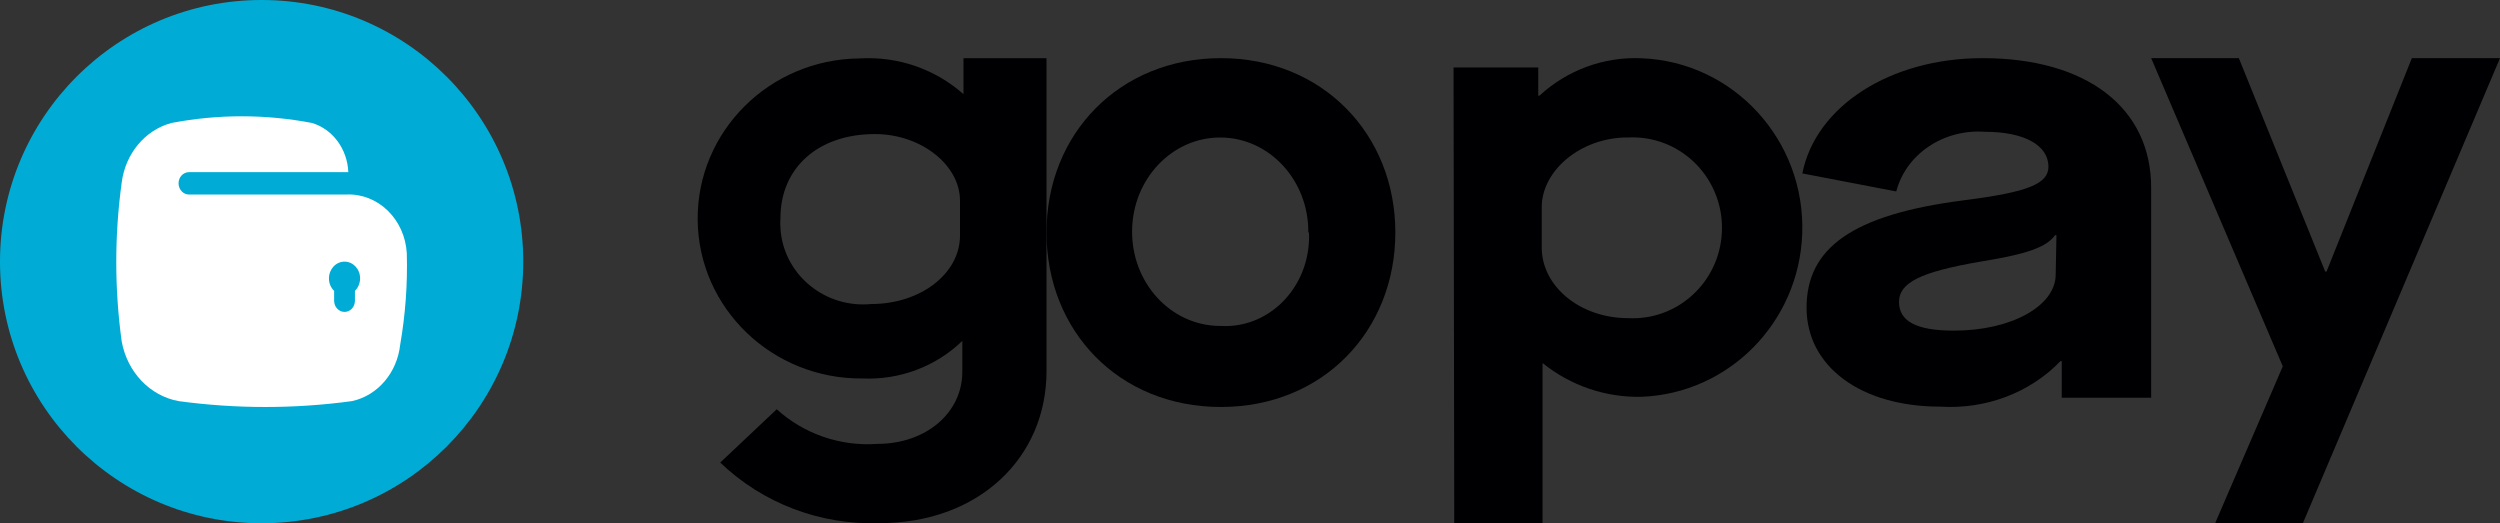
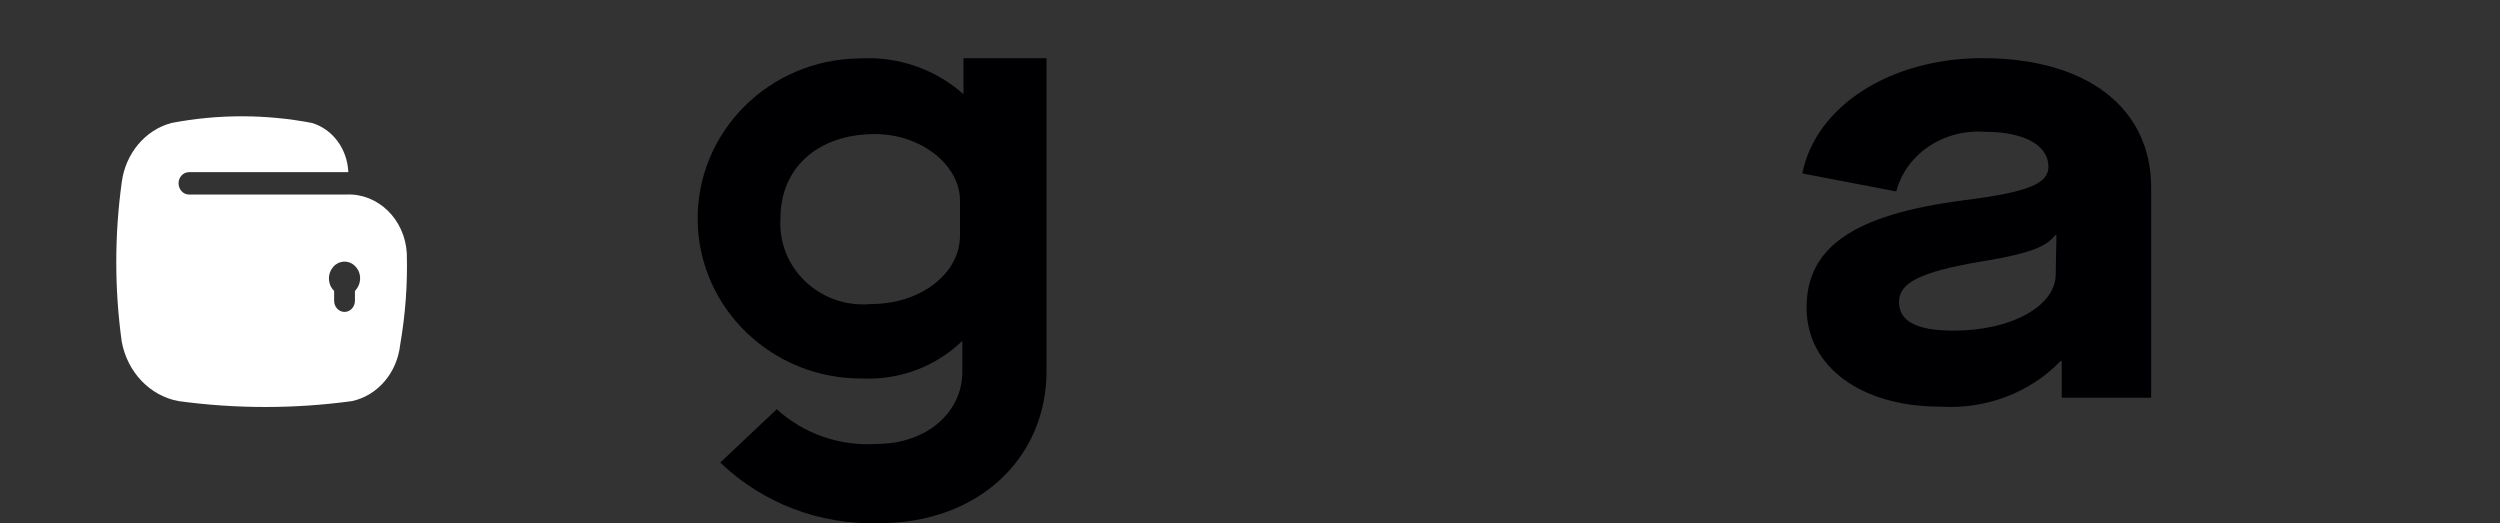
<svg xmlns="http://www.w3.org/2000/svg" width="43" height="9" viewBox="0 0 43 9" fill="none">
  <rect x="0" y="0" width="43" height="9" fill="#333333" stroke="none" />
-   <path d="M4.5 9C6.985 9 9 6.985 9 4.5C9 2.015 6.985 0 4.5 0C2.015 0 0 2.015 0 4.5C0 6.985 2.015 9 4.5 9Z" fill="#00ACD5" />
  <path fill-rule="evenodd" clip-rule="evenodd" d="M6.997 4.357C6.964 3.77 6.5 3.32 5.955 3.346H3.25C3.152 3.346 3.071 3.259 3.071 3.153C3.071 3.047 3.151 2.961 3.25 2.961H5.991C5.975 2.563 5.722 2.221 5.366 2.115C4.567 1.962 3.749 1.962 2.95 2.115C2.496 2.235 2.156 2.642 2.093 3.142C1.969 4.047 1.969 4.967 2.093 5.872C2.189 6.401 2.579 6.809 3.071 6.899C4.062 7.034 5.064 7.034 6.055 6.899C6.496 6.803 6.83 6.412 6.883 5.93C6.973 5.412 7.012 4.885 6.997 4.358V4.357ZM6.105 5.003V5.173C6.105 5.279 6.025 5.365 5.926 5.365C5.827 5.365 5.747 5.279 5.747 5.173V5.003C5.69 4.949 5.657 4.87 5.658 4.788C5.658 4.629 5.778 4.5 5.926 4.5C6.074 4.5 6.194 4.629 6.194 4.788C6.193 4.87 6.161 4.948 6.105 5.003Z" fill="white" />
-   <path fill-rule="evenodd" clip-rule="evenodd" d="M22.503 3.998C22.51 3.103 21.837 2.372 20.999 2.365C20.162 2.358 19.478 3.078 19.472 3.973C19.465 4.868 20.138 5.599 20.976 5.606C20.984 5.606 20.992 5.606 20.999 5.606C21.793 5.652 22.472 5 22.514 4.151C22.517 4.101 22.517 4.049 22.514 3.998H22.503H22.503ZM18 3.998C18 2.297 19.257 1 21 1C22.743 1 24 2.305 24 3.998C24 5.691 22.755 7 21 7C19.245 7 18 5.695 18 3.998Z" fill="#000002" />
  <path fill-rule="evenodd" clip-rule="evenodd" d="M16.512 4.054C16.512 4.7 15.84 5.229 14.988 5.229C14.206 5.306 13.507 4.748 13.428 3.982C13.42 3.904 13.418 3.825 13.424 3.748C13.424 2.894 14.064 2.306 15.048 2.306C15.848 2.306 16.512 2.843 16.512 3.45V4.054ZM16.572 1.001V1.62C16.085 1.187 15.441 0.965 14.784 1.005C13.232 1.019 11.986 2.263 12 3.783C12.014 5.303 13.284 6.524 14.836 6.51C15.475 6.538 16.097 6.304 16.552 5.863V6.392C16.552 7.109 15.92 7.635 15.088 7.635C14.452 7.68 13.826 7.463 13.36 7.039L12.388 7.956C13.117 8.656 14.107 9.033 15.128 8.998C16.832 8.998 18 7.877 18 6.384V1.001H16.572Z" fill="#000002" />
-   <path fill-rule="evenodd" clip-rule="evenodd" d="M25 1.16H26.458V1.646H26.478C26.956 1.205 27.587 0.973 28.234 1.002C29.82 1.063 31.058 2.416 30.998 4.024C30.942 5.547 29.736 6.767 28.234 6.825C27.617 6.839 27.014 6.634 26.532 6.244V9H25.013L25.001 1.16H25ZM27.997 2.364C27.183 2.364 26.518 2.938 26.518 3.561V4.259C26.518 4.923 27.174 5.472 28.004 5.472C28.851 5.517 29.573 4.857 29.616 3.999C29.66 3.141 29.009 2.41 28.162 2.365C28.11 2.362 28.057 2.362 28.004 2.365H27.996L27.997 2.364Z" fill="#000002" />
-   <path fill-rule="evenodd" clip-rule="evenodd" d="M33.773 3.445C34.898 3.305 35.233 3.156 35.233 2.867C35.233 2.492 34.806 2.267 34.145 2.267C33.432 2.214 32.783 2.649 32.616 3.293L31 2.983C31.23 1.825 32.515 1 34.099 1C35.89 1 37 1.851 37 3.229V6.841H35.462V6.212H35.439C34.917 6.756 34.152 7.045 33.368 6.994C32.014 6.994 31.073 6.309 31.073 5.293C31.073 4.276 31.844 3.693 33.772 3.446L33.773 3.445ZM35.371 4.045H35.348C35.197 4.249 34.889 4.368 34.04 4.504C33.035 4.679 32.663 4.862 32.663 5.193C32.663 5.525 32.961 5.687 33.608 5.687C34.596 5.687 35.358 5.262 35.358 4.721L35.371 4.045Z" fill="#000002" />
-   <path fill-rule="evenodd" clip-rule="evenodd" d="M39.264 6.301L37 1H38.508L39.994 4.672H40.016L41.484 1H43L39.609 9H38.1L39.264 6.301Z" fill="#000002" />
+   <path fill-rule="evenodd" clip-rule="evenodd" d="M33.773 3.445C34.898 3.305 35.233 3.156 35.233 2.867C35.233 2.492 34.806 2.267 34.145 2.267C33.432 2.214 32.783 2.649 32.616 3.293L31 2.983C31.23 1.825 32.515 1 34.099 1C35.89 1 37 1.851 37 3.229V6.841H35.462V6.212H35.439C34.917 6.756 34.152 7.045 33.368 6.994C32.014 6.994 31.073 6.309 31.073 5.293C31.073 4.276 31.844 3.693 33.772 3.446L33.773 3.445ZM35.371 4.045H35.348C35.197 4.249 34.889 4.368 34.04 4.504C33.035 4.679 32.663 4.862 32.663 5.193C32.663 5.525 32.961 5.687 33.608 5.687C34.596 5.687 35.358 5.262 35.358 4.721L35.371 4.045" fill="#000002" />
</svg>